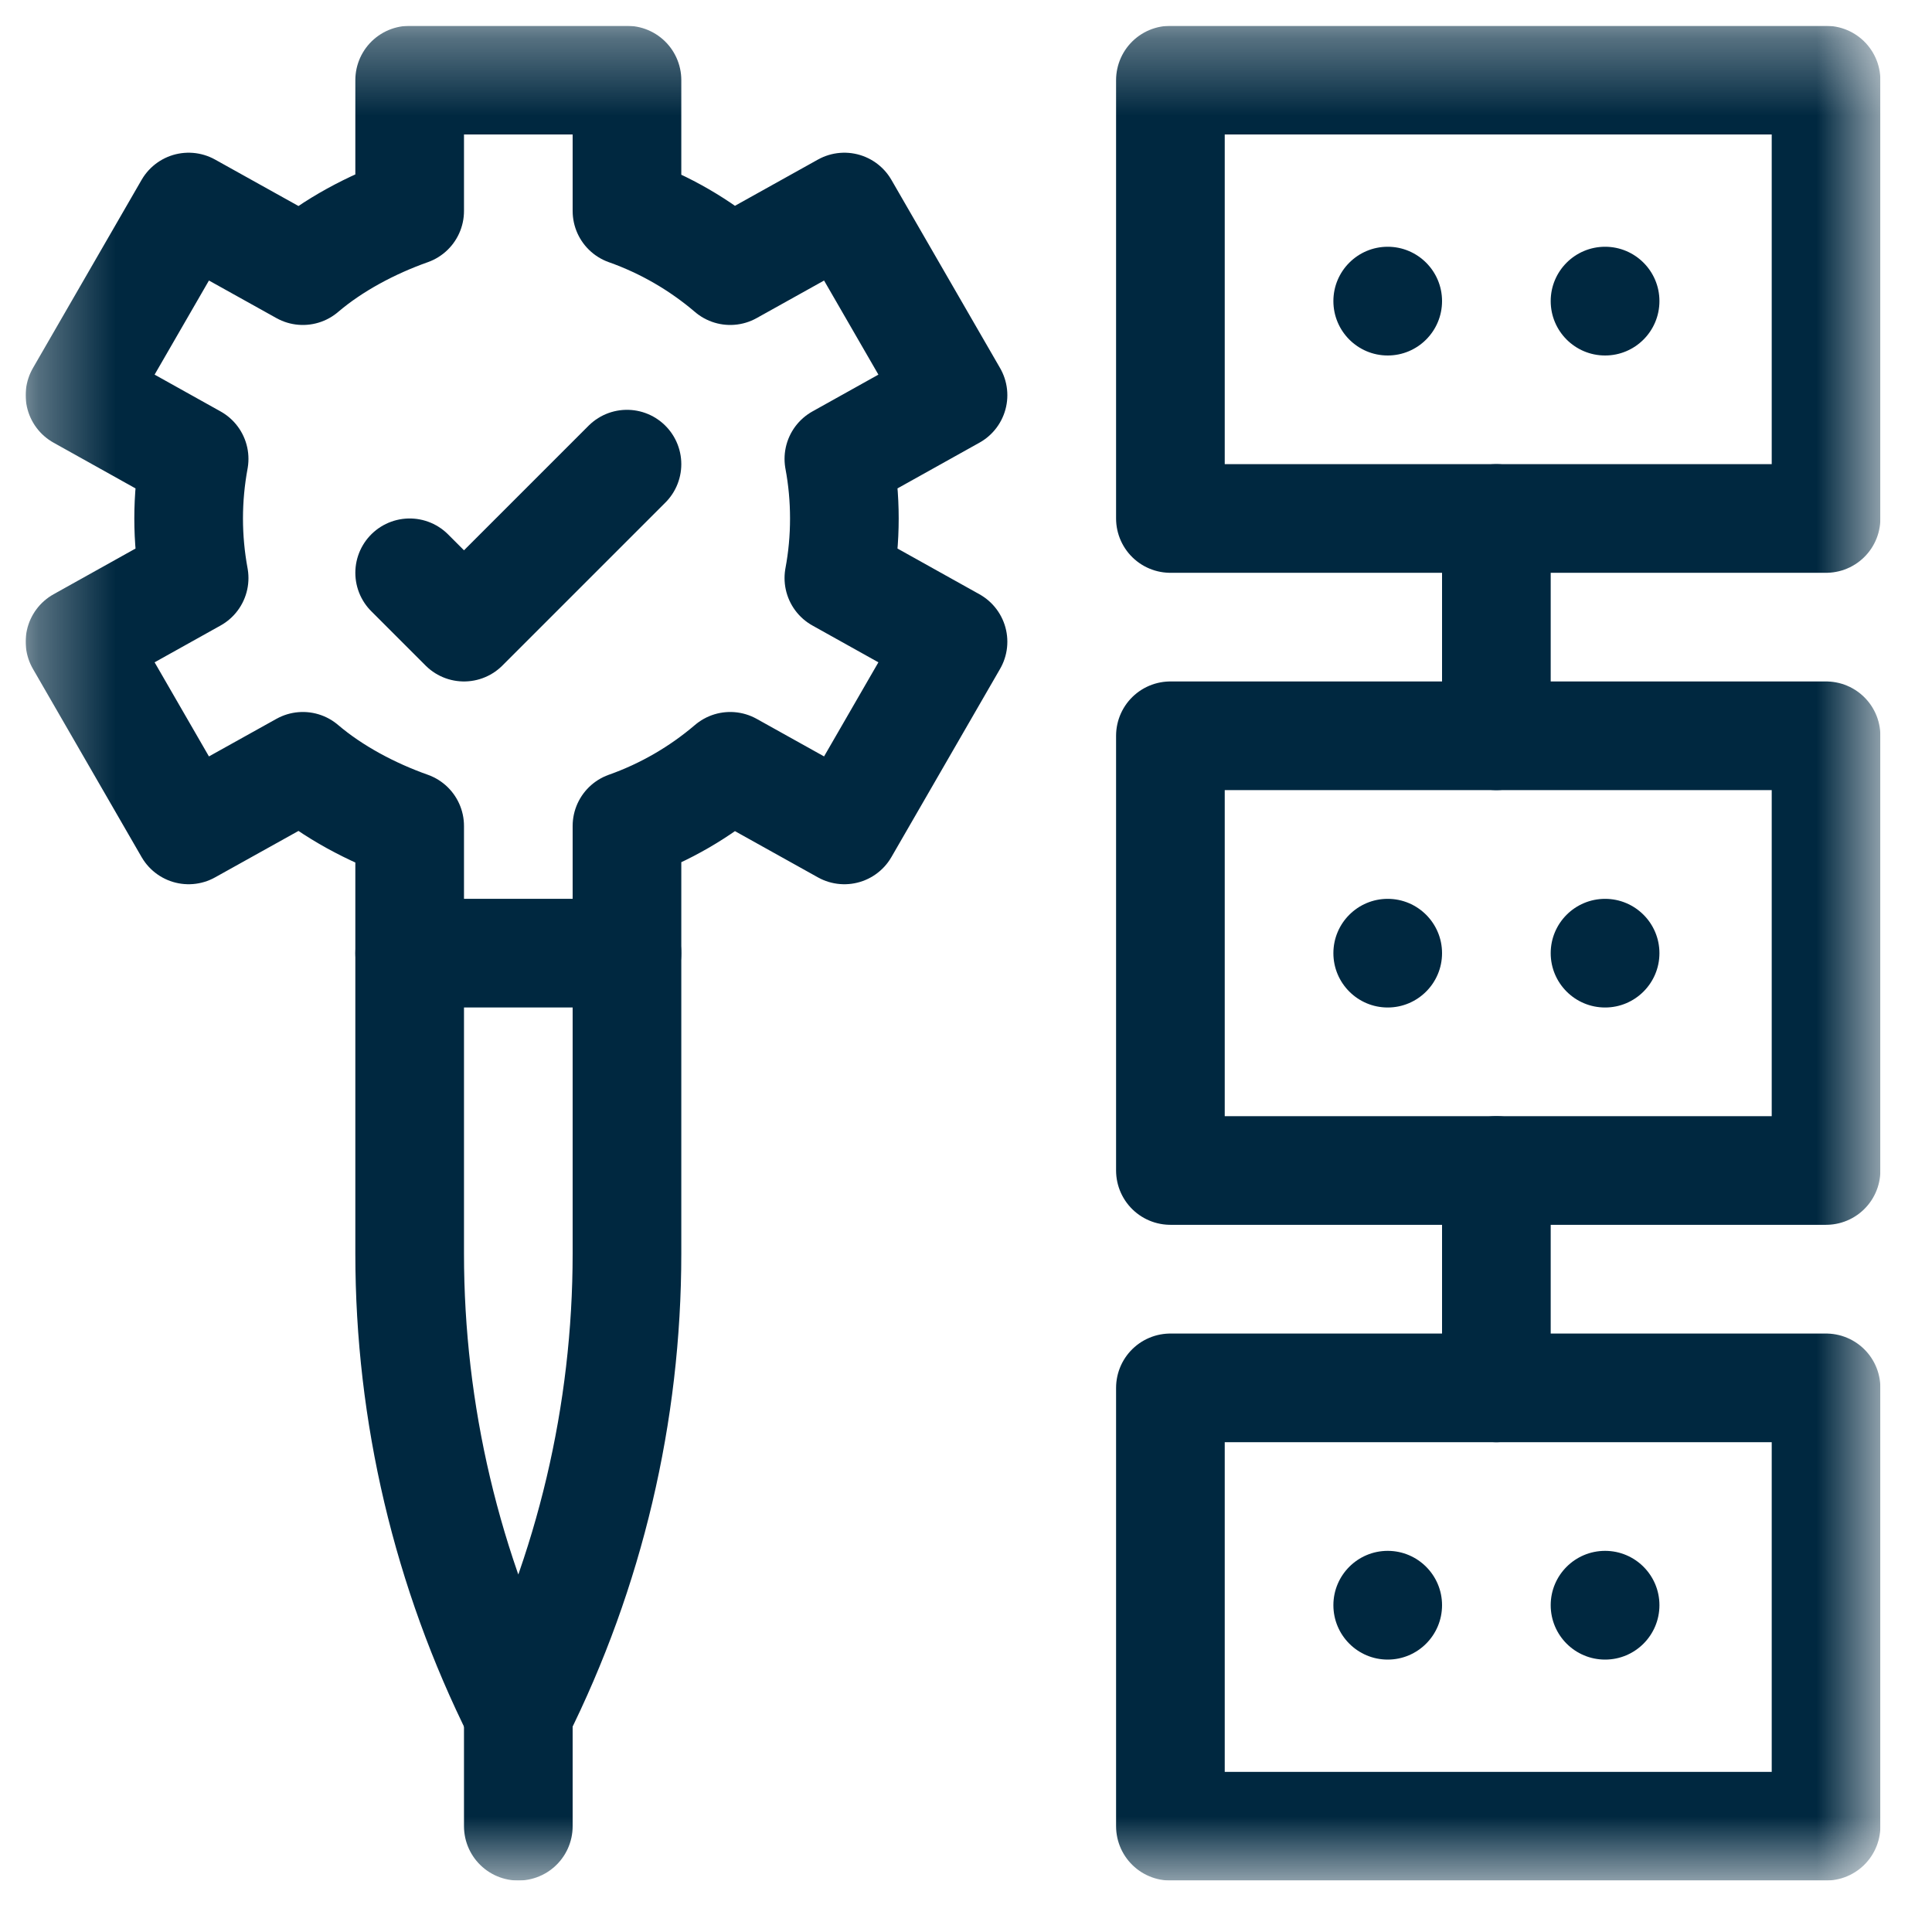
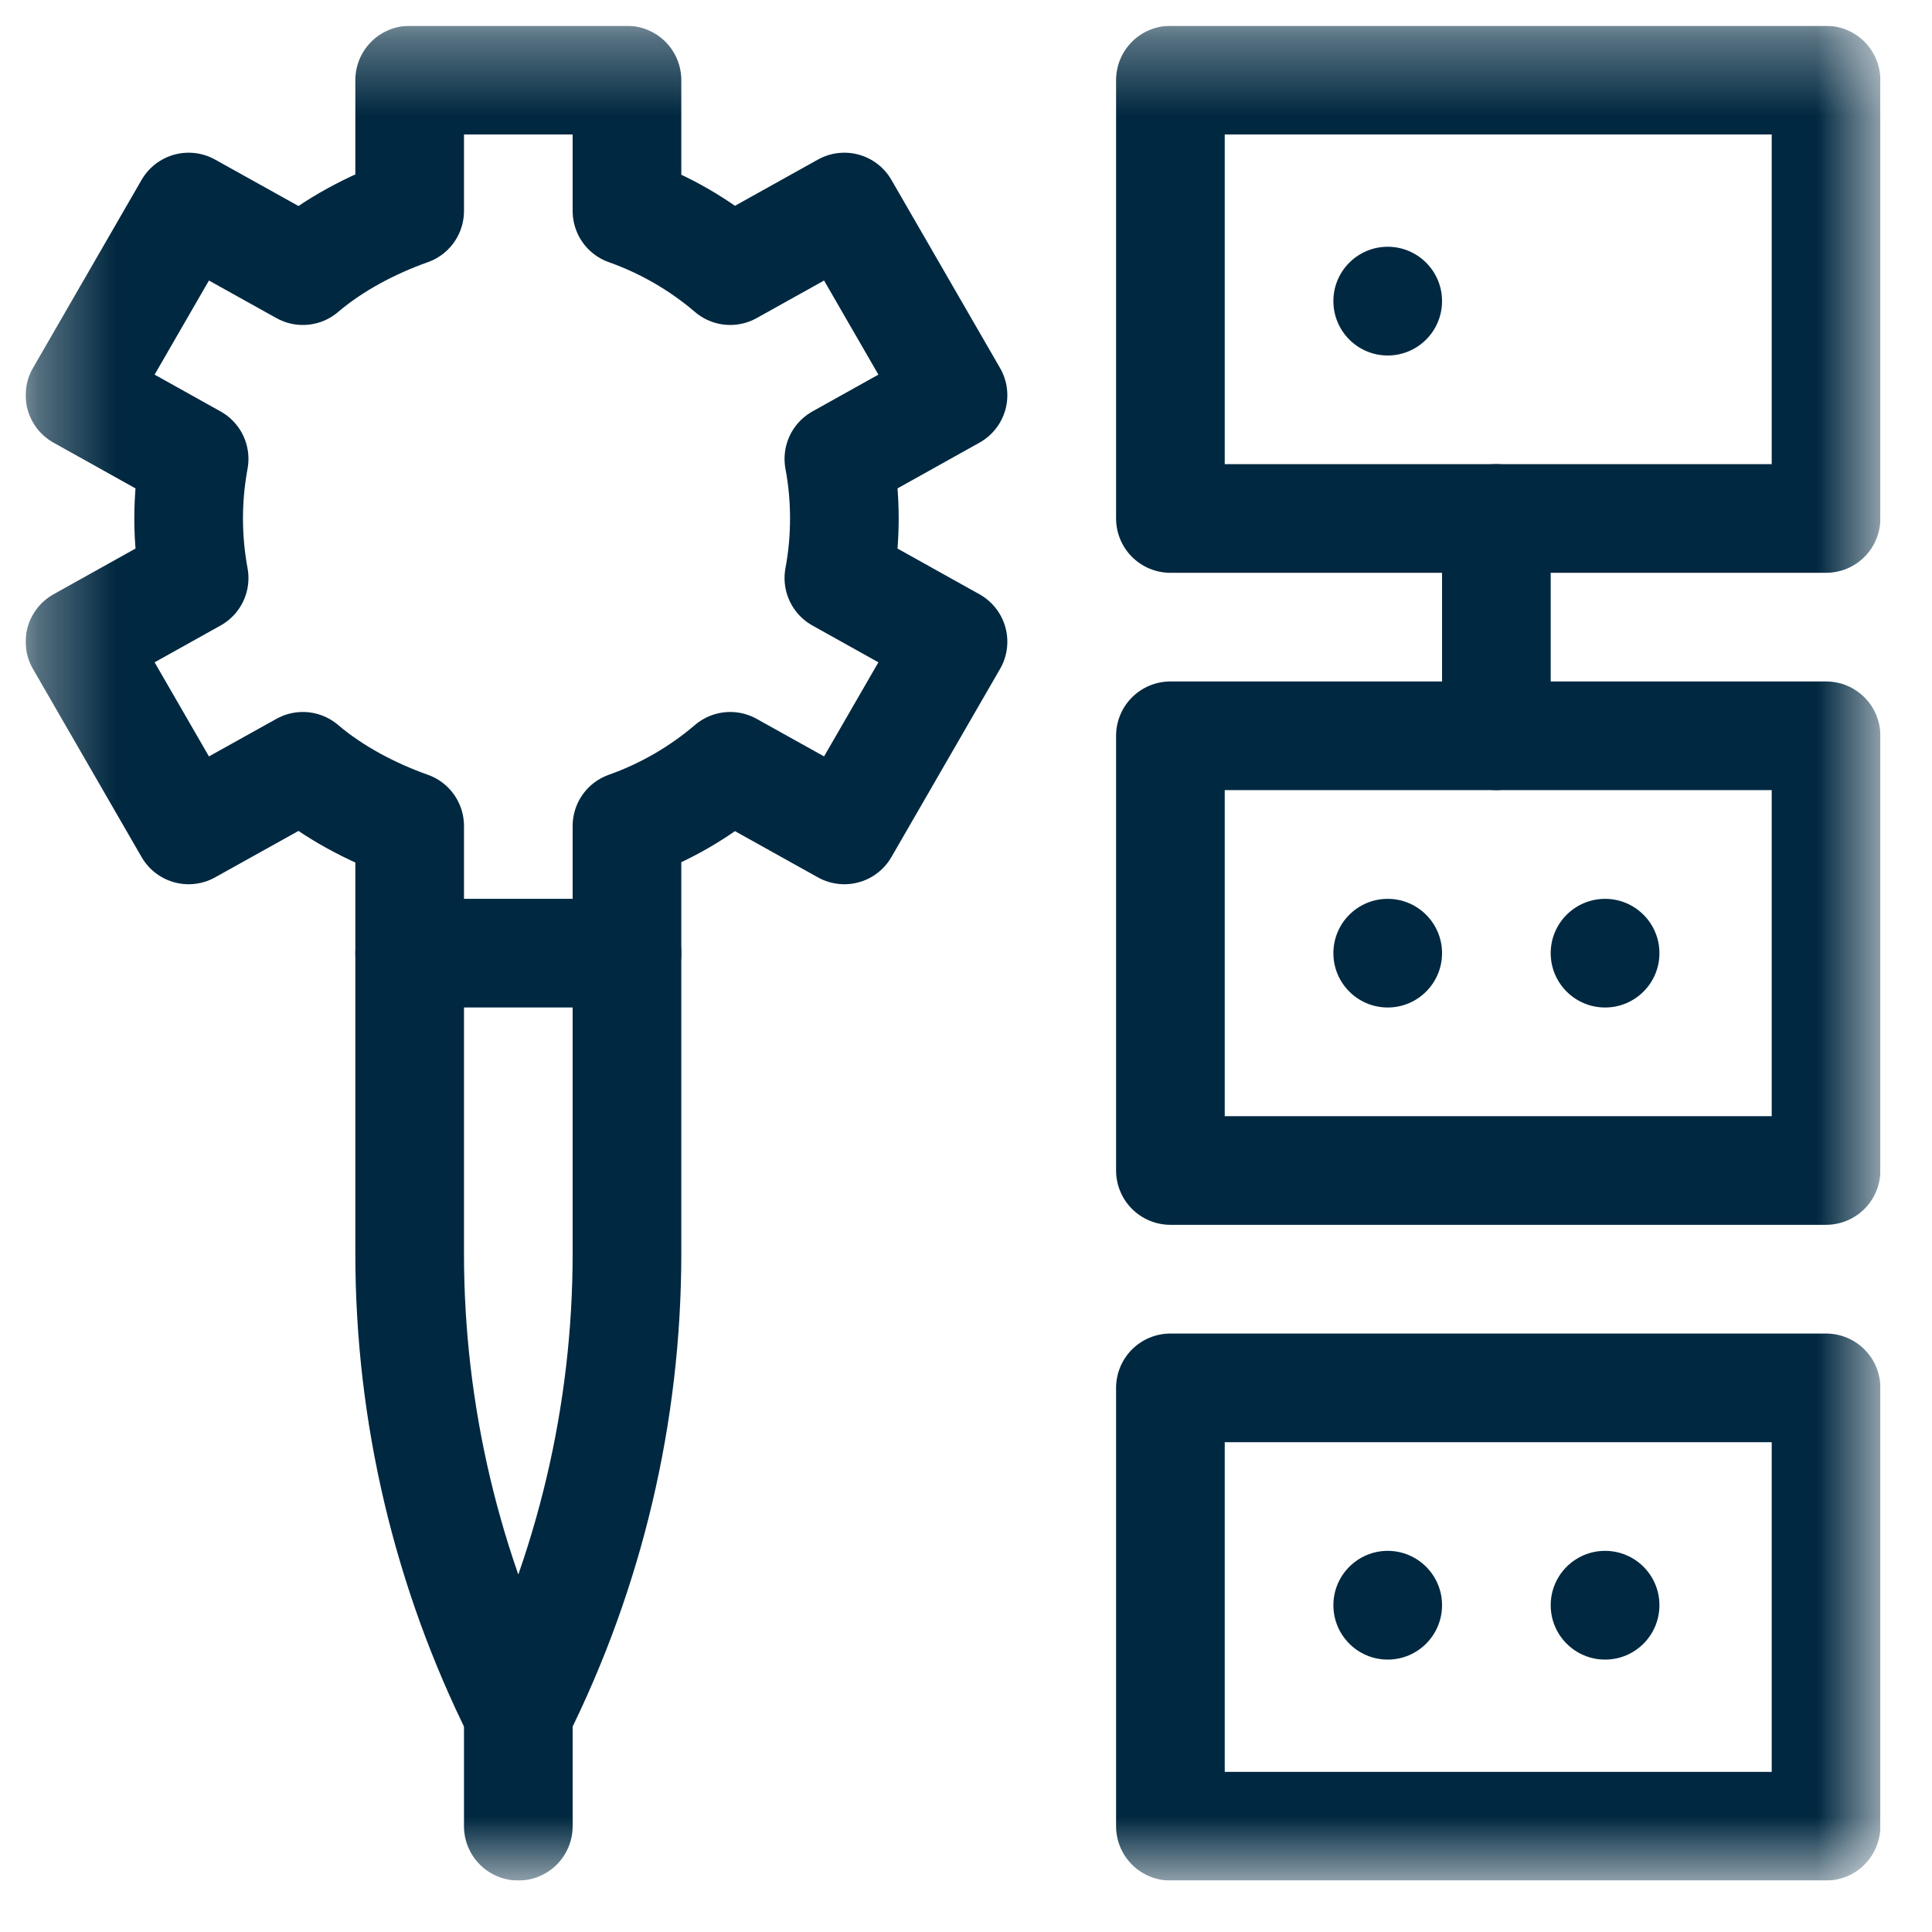
<svg xmlns="http://www.w3.org/2000/svg" width="25" height="25" viewBox="0 0 25 25" fill="none">
  <g clip-path="url(#clip0_873_1550)">
    <mask id="mask0_873_1550" style="mask-type:luminance" maskUnits="userSpaceOnUse" x="0" y="0" width="25" height="25">
      <path d="M0.332 0.334H24.332V24.334H0.332V0.334Z" fill="white" />
    </mask>
    <g mask="url(#mask0_873_1550)">
      <path d="M8.113 2.73C8.607 2.905 9.059 3.169 9.449 3.502L10.926 2.679L12.332 5.114L10.855 5.938C10.902 6.188 10.926 6.446 10.926 6.709C10.926 6.972 10.902 7.23 10.855 7.48L12.332 8.304L10.926 10.739L9.449 9.916C9.059 10.249 8.607 10.513 8.113 10.688V12.334H5.301V10.688C4.807 10.513 4.309 10.249 3.919 9.916L2.441 10.739L1.035 8.304L2.512 7.48C2.466 7.23 2.441 6.972 2.441 6.709C2.441 6.446 2.466 6.188 2.512 5.938L1.035 5.114L2.441 2.679L3.919 3.502C4.309 3.169 4.807 2.905 5.301 2.73V1.037H8.113V2.73Z" stroke="#002840" stroke-width="1.406" stroke-miterlimit="10" stroke-linecap="round" stroke-linejoin="round" />
-       <path d="M5.301 7.412L6.004 8.115L8.113 6.006" stroke="#002840" stroke-width="1.406" stroke-miterlimit="10" stroke-linecap="round" stroke-linejoin="round" />
      <path d="M23.629 6.709H15.145V1.037H23.629V6.709Z" stroke="#002840" stroke-width="1.406" stroke-miterlimit="10" stroke-linecap="round" stroke-linejoin="round" />
      <path d="M18.66 3.896C18.66 4.285 18.345 4.6 17.957 4.6C17.569 4.6 17.254 4.285 17.254 3.896C17.254 3.508 17.569 3.193 17.957 3.193C18.345 3.193 18.66 3.508 18.66 3.896Z" fill="#002840" />
-       <path d="M21.473 3.896C21.473 4.285 21.158 4.6 20.77 4.6C20.381 4.6 20.066 4.285 20.066 3.896C20.066 3.508 20.381 3.193 20.77 3.193C21.158 3.193 21.473 3.508 21.473 3.896Z" fill="#002840" />
      <path d="M19.363 9.521V6.709" stroke="#002840" stroke-width="1.406" stroke-miterlimit="10" stroke-linecap="round" stroke-linejoin="round" />
      <path d="M23.629 15.146H15.145V9.521H23.629V15.146Z" stroke="#002840" stroke-width="1.406" stroke-miterlimit="10" stroke-linecap="round" stroke-linejoin="round" />
      <path d="M18.66 12.334C18.66 12.722 18.345 13.037 17.957 13.037C17.569 13.037 17.254 12.722 17.254 12.334C17.254 11.946 17.569 11.631 17.957 11.631C18.345 11.631 18.66 11.946 18.66 12.334Z" fill="#002840" />
      <path d="M21.473 12.334C21.473 12.722 21.158 13.037 20.77 13.037C20.381 13.037 20.066 12.722 20.066 12.334C20.066 11.946 20.381 11.631 20.77 11.631C21.158 11.631 21.473 11.946 21.473 12.334Z" fill="#002840" />
-       <path d="M19.363 17.959V15.146" stroke="#002840" stroke-width="1.406" stroke-miterlimit="10" stroke-linecap="round" stroke-linejoin="round" />
      <path d="M23.629 23.631H15.145V17.959H23.629V23.631Z" stroke="#002840" stroke-width="1.406" stroke-miterlimit="10" stroke-linecap="round" stroke-linejoin="round" />
      <path d="M18.66 20.771C18.66 21.16 18.345 21.475 17.957 21.475C17.569 21.475 17.254 21.16 17.254 20.771C17.254 20.383 17.569 20.068 17.957 20.068C18.345 20.068 18.66 20.383 18.66 20.771Z" fill="#002840" />
      <path d="M21.473 20.771C21.473 21.16 21.158 21.475 20.77 21.475C20.381 21.475 20.066 21.16 20.066 20.771C20.066 20.383 20.381 20.068 20.77 20.068C21.158 20.068 21.473 20.383 21.473 20.771Z" fill="#002840" />
      <path d="M8.113 12.334V16.221C8.113 18.289 7.632 20.328 6.707 22.178C5.782 20.328 5.301 18.289 5.301 16.221V12.334" stroke="#002840" stroke-width="1.406" stroke-miterlimit="10" stroke-linecap="round" stroke-linejoin="round" />
      <path d="M6.707 23.631V22.178" stroke="#002840" stroke-width="1.406" stroke-miterlimit="10" stroke-linecap="round" stroke-linejoin="round" />
    </g>
  </g>
  <defs>
    <clipPath id="clip0_873_1550">
      <rect width="24" height="24" fill="white" transform="translate(0.332 0.334)" />
    </clipPath>
  </defs>
</svg>